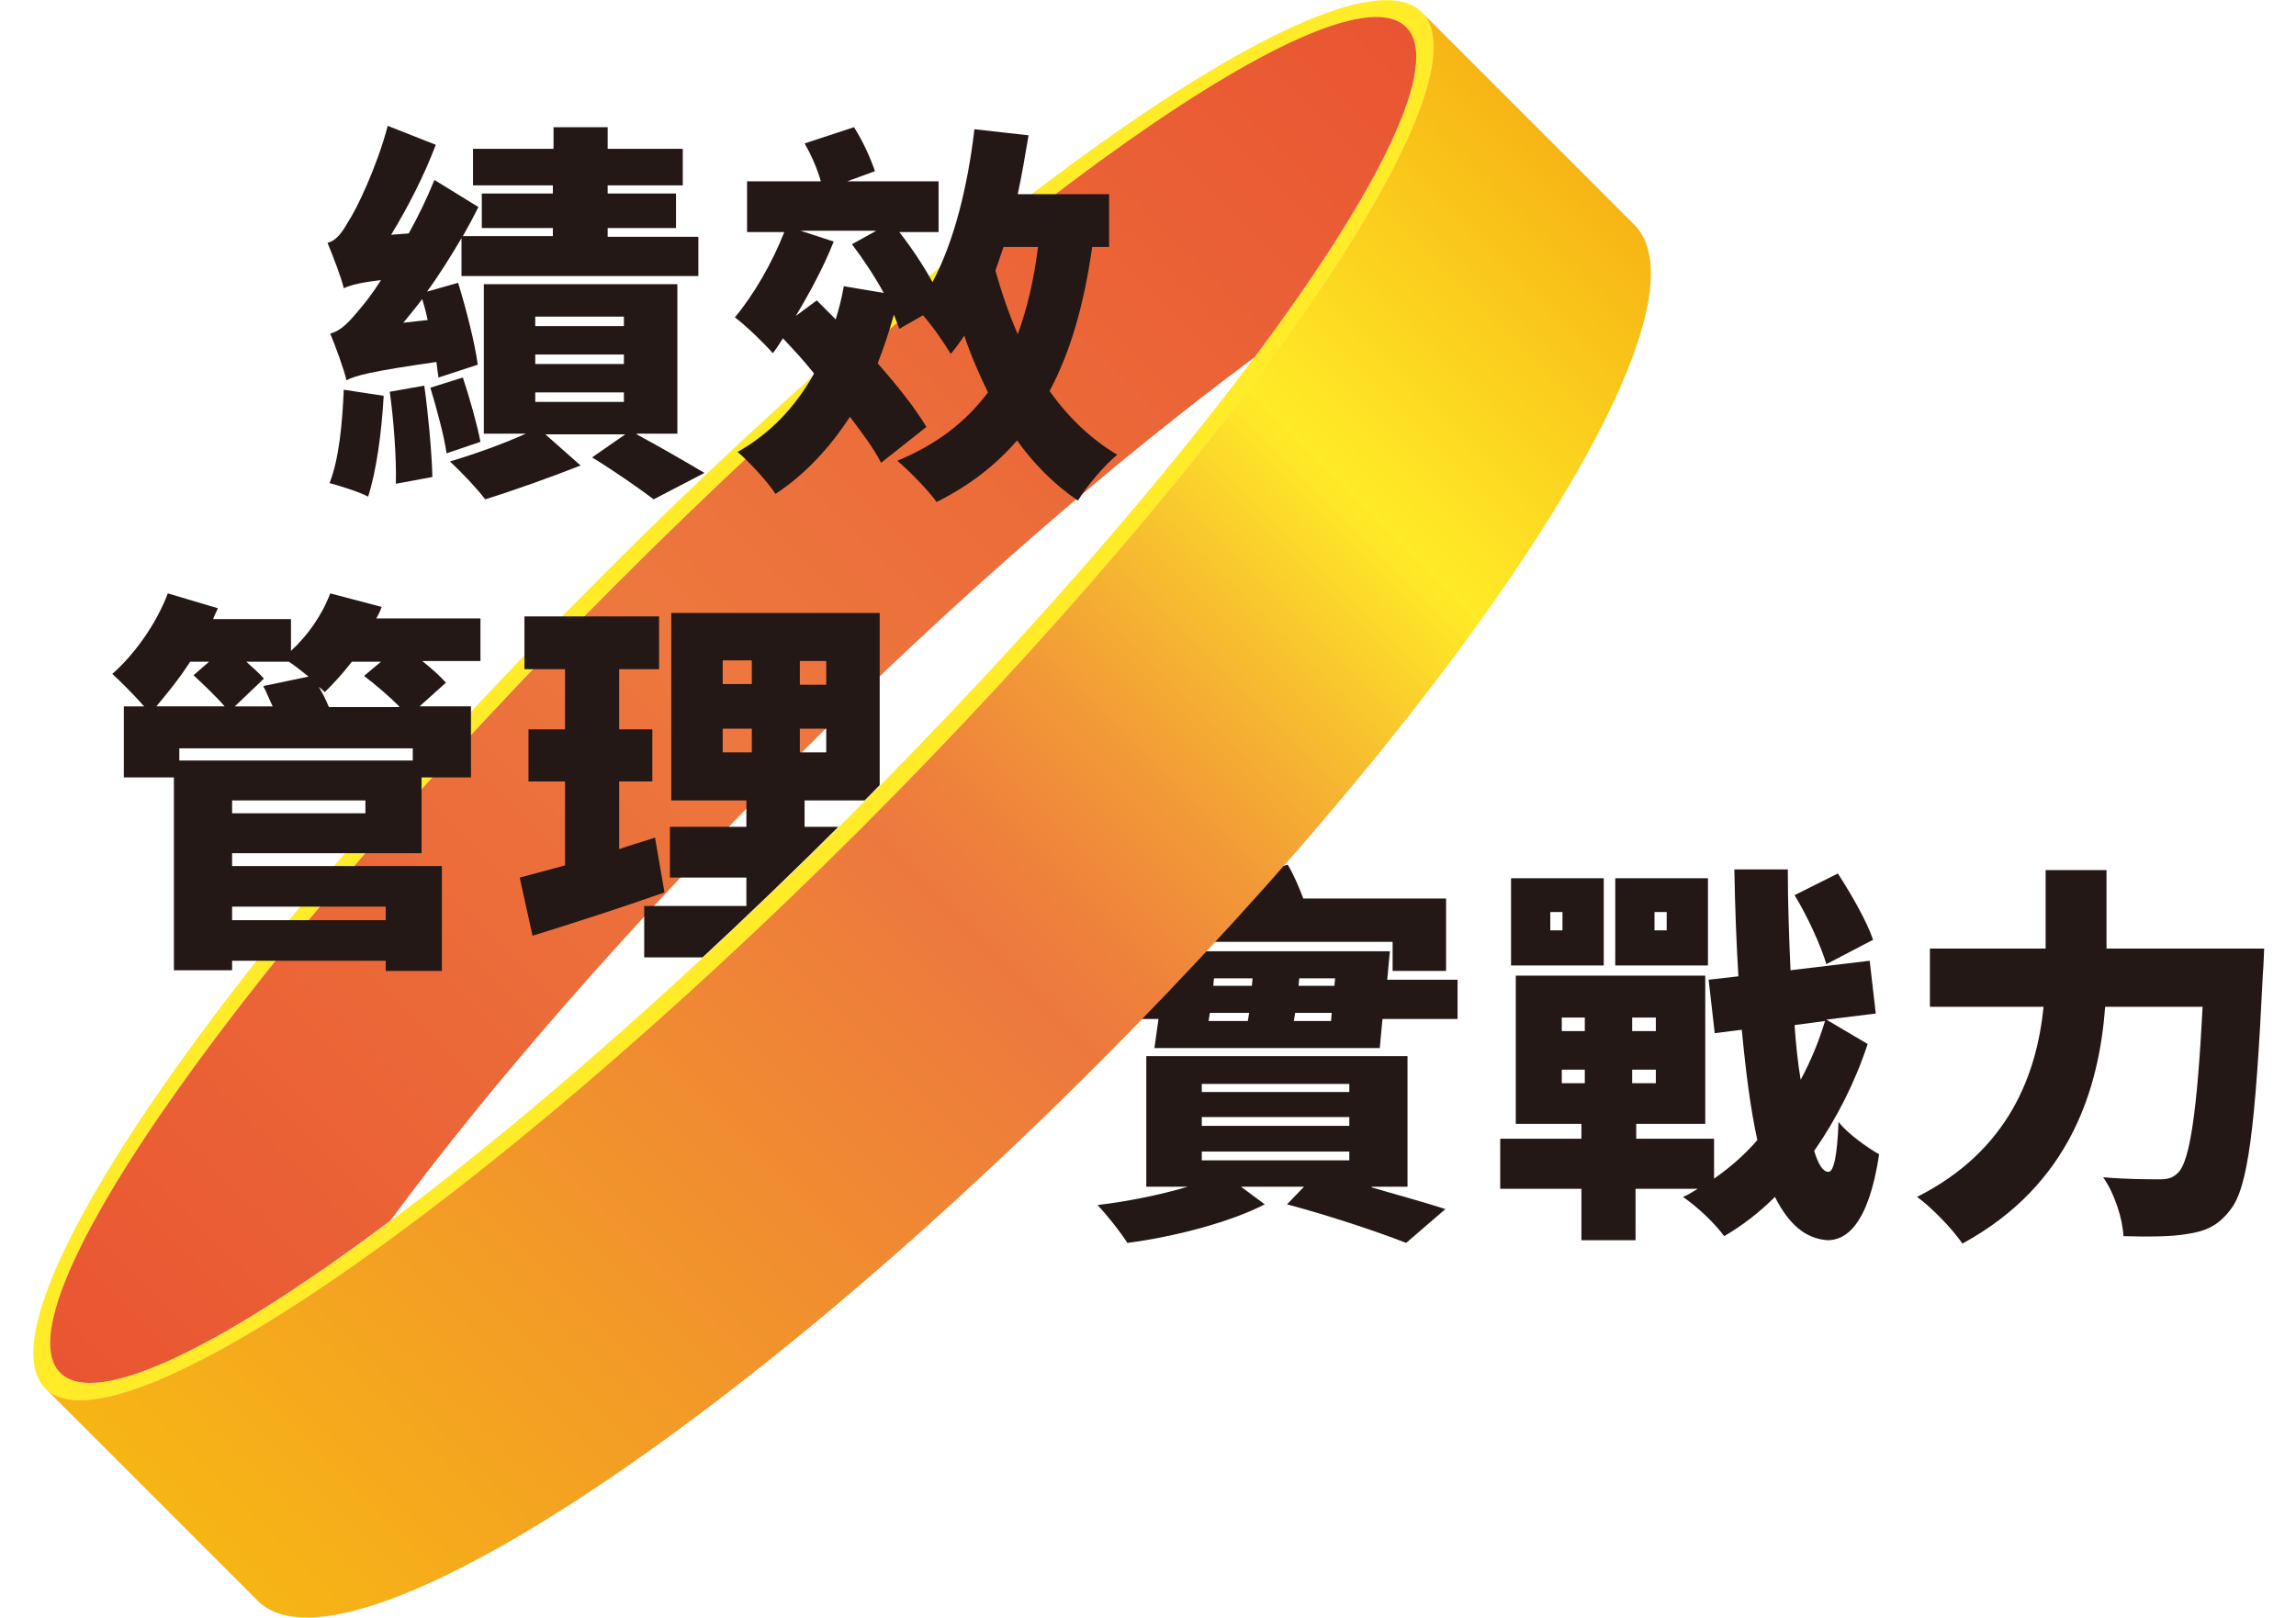
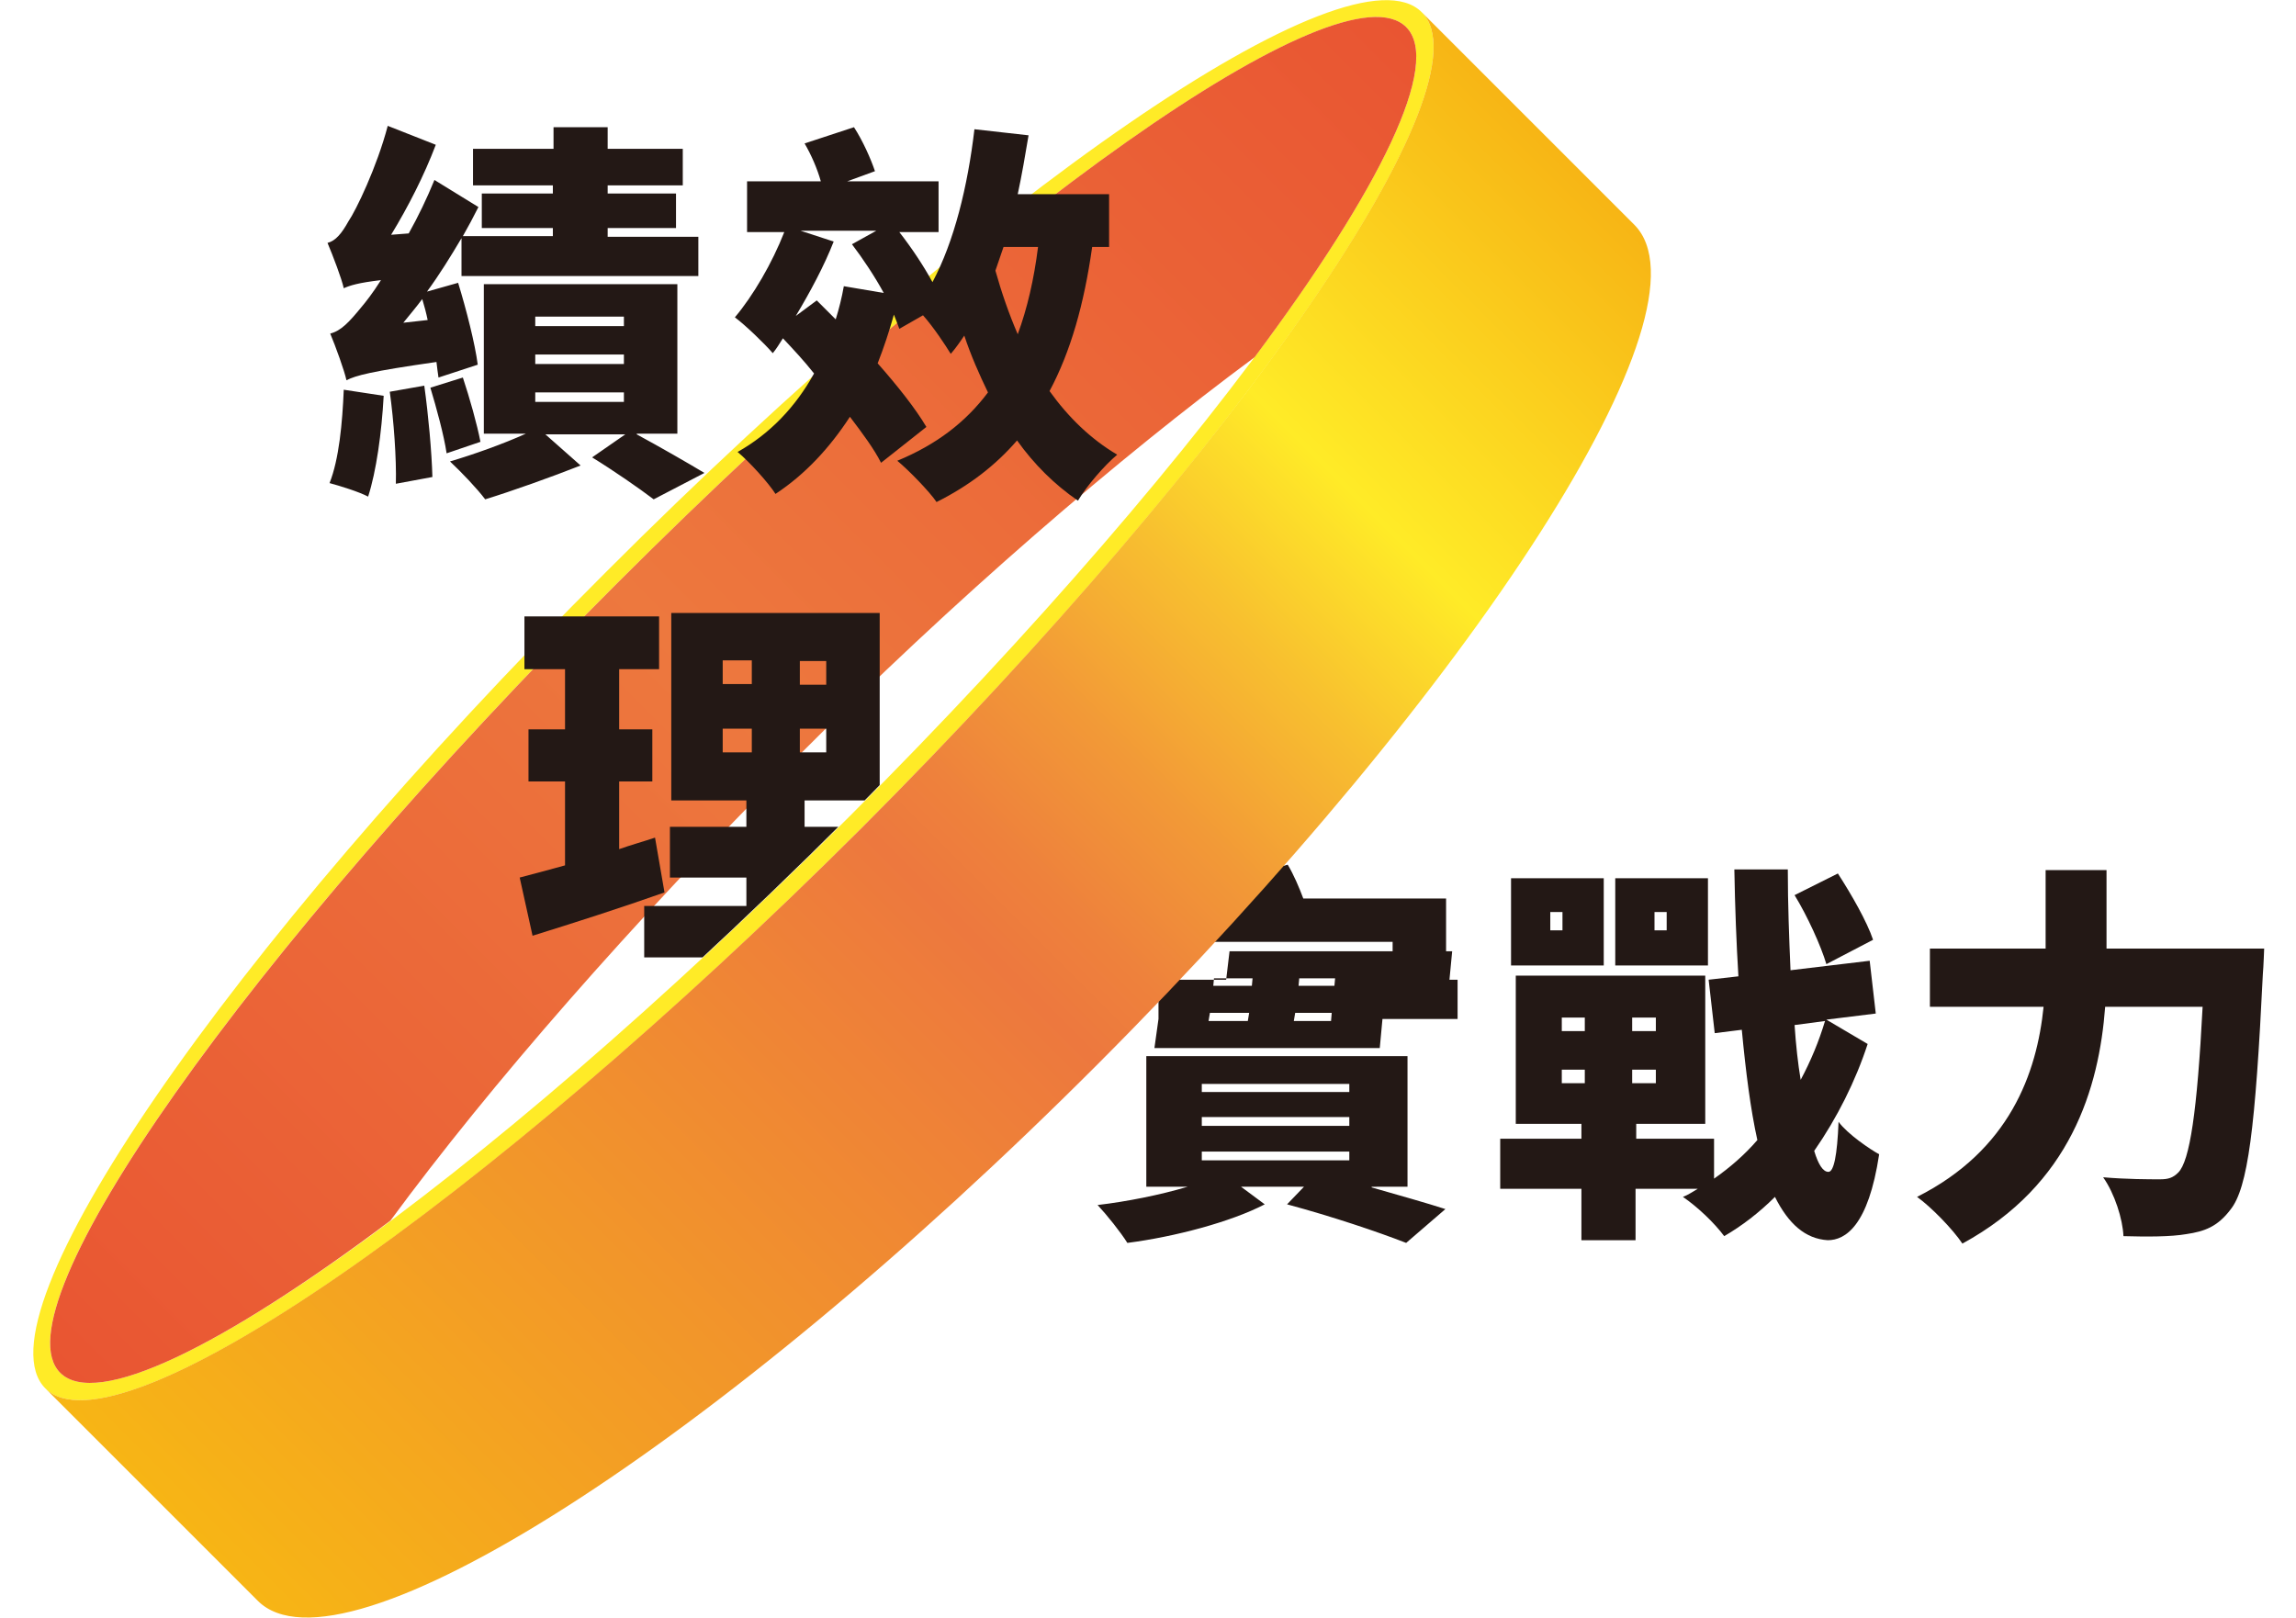
<svg xmlns="http://www.w3.org/2000/svg" xmlns:xlink="http://www.w3.org/1999/xlink" version="1.1" id="圖層_1" x="0px" y="0px" viewBox="0 0 339.3 239.1" style="enable-background:new 0 0 339.3 239.1;" xml:space="preserve">
  <style type="text/css">
	.st0{fill:#231815;}
	.st1{fill:#FFEB27;}
	.st2{fill:url(#SVGID_1_);}
	.st3{fill:url(#SVGID_00000141443286205639023920000006493055273762774970_);}
	.st4{clip-path:url(#SVGID_00000121277586088827828880000001257993256980205984_);}
</style>
  <g>
    <g>
-       <path class="st0" d="M215.4,144.8v5.8h-11.1l-0.4,4.3h-33.3l0.6-4.3H162v-5.8h10l0.5-4.2h32.9l-0.4,4.2H215.4z M202.7,175.5    c4.2,1.2,8.1,2.3,10.9,3.2l-5.8,5c-4.1-1.6-10.9-3.9-17.6-5.7l2.5-2.6h-9.3l3.5,2.6c-5,2.6-13.3,4.8-20.3,5.7    c-1-1.6-3-4.1-4.4-5.6c4.3-0.5,9.3-1.5,13.3-2.7h-6.1v-19.3H208v19.3H202.7z M171.1,143.5h-7.5v-10.7h20.6c-0.4-1-0.9-2.1-1.3-3    l7.4-2c0.9,1.5,1.7,3.4,2.3,5h21.1v10.7h-7.9v-4.3h-34.7V143.5z M177.6,161.4h21.8v-1.2h-21.8V161.4z M177.6,166.4h21.8v-1.3    h-21.8V166.4z M177.6,171.5h21.8v-1.3h-21.8V171.5z M178.6,150.9h5.8l0.2-1.2h-5.8L178.6,150.9z M179.4,144.6l-0.1,1.1h5.7    l0.1-1.1H179.4z M196.7,150.9l0.1-1.2h-5.4l-0.2,1.2H196.7z M197.3,144.6H192l-0.1,1.1h5.3L197.3,144.6z" />
+       <path class="st0" d="M215.4,144.8v5.8h-11.1l-0.4,4.3h-33.3l0.6-4.3v-5.8h10l0.5-4.2h32.9l-0.4,4.2H215.4z M202.7,175.5    c4.2,1.2,8.1,2.3,10.9,3.2l-5.8,5c-4.1-1.6-10.9-3.9-17.6-5.7l2.5-2.6h-9.3l3.5,2.6c-5,2.6-13.3,4.8-20.3,5.7    c-1-1.6-3-4.1-4.4-5.6c4.3-0.5,9.3-1.5,13.3-2.7h-6.1v-19.3H208v19.3H202.7z M171.1,143.5h-7.5v-10.7h20.6c-0.4-1-0.9-2.1-1.3-3    l7.4-2c0.9,1.5,1.7,3.4,2.3,5h21.1v10.7h-7.9v-4.3h-34.7V143.5z M177.6,161.4h21.8v-1.2h-21.8V161.4z M177.6,166.4h21.8v-1.3    h-21.8V166.4z M177.6,171.5h21.8v-1.3h-21.8V171.5z M178.6,150.9h5.8l0.2-1.2h-5.8L178.6,150.9z M179.4,144.6l-0.1,1.1h5.7    l0.1-1.1H179.4z M196.7,150.9l0.1-1.2h-5.4l-0.2,1.2H196.7z M197.3,144.6H192l-0.1,1.1h5.3L197.3,144.6z" />
      <path class="st0" d="M276,154.3c-1.8,5.5-4.5,10.9-7.9,15.8c0.6,2,1.3,3.1,2.1,3.1s1.3-2.4,1.5-7.4c1.3,1.8,4.7,4.1,6,4.8    c-1.6,10.6-5,12.7-7.6,12.7c-3.3-0.2-5.8-2.4-7.8-6.4c-2.3,2.3-4.9,4.3-7.5,5.8c-1.4-1.9-3.9-4.3-6.1-5.8c0.8-0.3,1.5-0.8,2.2-1.2    h-9.2v7.6h-8v-7.6h-12v-7.4h12v-2.2h-9.7v-21.9h28v21.9h-10.2v2.2h11.5v5.9c2.3-1.6,4.5-3.5,6.4-5.7c-1-4.5-1.7-10-2.3-16.3    l-4,0.5l-0.9-7.9l4.4-0.5c-0.3-4.9-0.5-10.2-0.6-15.8h7.9c0,5.2,0.2,10.2,0.4,14.9l11.7-1.4l0.9,7.8l-7.3,0.9L276,154.3z     M237,142.7h-13.7v-12.9H237V142.7z M230.9,134.8h-1.8v2.7h1.8V134.8z M230.8,152.4h3.4v-2h-3.4V152.4z M230.8,160.1h3.4v-2h-3.4    V160.1z M252.4,142.7h-13.7v-12.9h13.7V142.7z M244.7,150.4h-3.5v2h3.5V150.4z M244.7,158.1h-3.5v2h3.5V158.1z M246.3,134.8h-1.8    v2.7h1.8V134.8z M269.9,142.5c-0.8-2.7-2.8-7.1-4.7-10.2l6.4-3.2c2,3.1,4.3,7.1,5.2,9.8L269.9,142.5z M265.2,151.5    c0.2,3,0.5,5.7,0.9,8.1c1.5-2.8,2.7-5.7,3.6-8.7L265.2,151.5z" />
      <path class="st0" d="M334.6,140.1c0,0-0.1,2.8-0.2,3.9c-1.1,22.7-2.2,31.6-4.8,34.8c-1.9,2.5-3.8,3.2-6.5,3.6    c-2.3,0.4-5.8,0.4-9.3,0.3c-0.1-2.5-1.3-6.3-3-8.7c3.5,0.3,6.8,0.3,8.4,0.3c1.2,0,1.9-0.2,2.7-1c1.7-1.7,2.8-9,3.6-24.5h-14.4    c-0.9,12-5.1,26.3-21.1,35c-1.4-2.1-4.6-5.4-6.7-6.9c13.7-6.9,17.7-18.3,18.7-28.1h-16.8v-8.6h17.1v-11.6h9v11.6H334.6z" />
    </g>
    <g>
      <g>
        <g>
          <path class="st1" d="M89.5,84.6C33.3,140.7-3.8,194.7,6.7,205.2c10.4,10.4,64.4-26.6,120.6-82.8S220.5,12.2,210.1,1.8      C199.6-8.7,145.6,28.4,89.5,84.6z M125.6,120.6C70.6,175.6,18.4,212.4,8.9,202.9c-9.5-9.5,27.3-61.7,82.2-116.6      S198.3-5.5,207.8,4C217.3,13.5,180.5,65.7,125.6,120.6z" />
        </g>
      </g>
      <linearGradient id="SVGID_1_" gradientUnits="userSpaceOnUse" x1="294.726" y1="-205.24" x2="575.967" y2="-205.24" gradientTransform="matrix(0.707 -0.707 0.707 0.707 -56.345 554.42)">
        <stop offset="0" style="stop-color:#E95532" />
        <stop offset="0.5" style="stop-color:#ED783E" />
        <stop offset="1" style="stop-color:#E95532" />
      </linearGradient>
      <path class="st2" d="M185.4,52.8C204,27.9,213.1,9.3,207.8,4c-9.5-9.5-61.7,27.3-116.6,82.2S-0.6,193.4,8.9,202.9    c5.3,5.3,23.9-3.8,48.8-22.5c14.8-20.1,35.5-43.8,59.6-68S165.3,67.7,185.4,52.8z" />
      <linearGradient id="SVGID_00000114778833533528227020000016934103630024435626_" gradientUnits="userSpaceOnUse" x1="33.611" y1="232.102" x2="237.011" y2="28.702">
        <stop offset="0" style="stop-color:#F7B515" />
        <stop offset="0.501" style="stop-color:#ED783E" />
        <stop offset="0.546" style="stop-color:#EE813C" />
        <stop offset="0.621" style="stop-color:#F29937" />
        <stop offset="0.714" style="stop-color:#F8C12F" />
        <stop offset="0.8" style="stop-color:#FFEB27" />
        <stop offset="1" style="stop-color:#F7B515" />
      </linearGradient>
      <path style="fill:url(#SVGID_00000114778833533528227020000016934103630024435626_);" d="M127.3,122.4    C71.1,178.5,17.1,215.6,6.7,205.2l31.4,31.4c12.4,12.4,68-23.1,124.1-79.3s91.7-111.7,79.3-124.1L210.1,1.8    C220.5,12.2,183.4,66.2,127.3,122.4z" />
    </g>
    <g>
      <defs>
        <path id="SVGID_00000168075132608942773220000000701296874960142488_" d="M-30.8,1.8v160.5h53.7h2.5h55     c14.2-12,29.5-26.1,45-41.6c15.5-15.5,52.1-54.2,69.6-81.7V1.8H-30.8z" />
      </defs>
      <clipPath id="SVGID_00000027573749230811986830000002851881052717461393_">
        <use xlink:href="#SVGID_00000168075132608942773220000000701296874960142488_" style="overflow:visible;" />
      </clipPath>
      <g style="clip-path:url(#SVGID_00000027573749230811986830000002851881052717461393_);">
        <g>
          <path class="st0" d="M64.8,55.8c-0.1-0.7-0.2-1.4-0.3-2.3c-9.8,1.4-11.9,2-13.3,2.7c-0.3-1.4-1.6-5-2.4-6.9      c1.6-0.4,2.8-1.7,4.6-3.9c0.6-0.7,1.7-2.1,2.9-4c-3.4,0.4-4.6,0.8-5.5,1.2c-0.3-1.4-1.6-4.8-2.4-6.7c1.2-0.3,2.1-1.4,3.1-3.2      c1.1-1.6,4.2-8,5.8-14.1l7.1,2.8c-1.7,4.5-4.1,9.2-6.6,13.3l2.6-0.2c1.4-2.5,2.7-5.2,3.8-7.9l6.5,4c-0.7,1.4-1.5,2.9-2.3,4.3      h13.3v-1.2H71.2v-5.1h10.5v-1.2H69.9v-5.4h11.9v-3.2h8v3.2h11.1v5.4H89.8v1.2h10.1v5.1H89.8V35h13.4v5.8h-35v-5.6      c-1.6,2.7-3.2,5.3-5.1,7.9l4.6-1.3c1.2,3.9,2.5,9,2.9,12.1L64.8,55.8z M56.7,58.5c-0.3,5.5-1.1,11.2-2.3,14.9      c-1.3-0.7-4.2-1.6-5.7-2c1.4-3.5,1.9-8.9,2.1-13.8L56.7,58.5z M62.7,57c0.6,4.3,1.1,9.8,1.2,13.5l-5.4,1      c0.1-3.7-0.3-9.3-0.9-13.6L62.7,57z M63.2,47.3c-0.2-1-0.5-2.1-0.8-3.1c-0.9,1.2-1.9,2.4-2.8,3.5L63.2,47.3z M68.4,55.8      c1,3,2.1,6.9,2.6,9.5L66,67c-0.4-2.7-1.5-6.7-2.4-9.7L68.4,55.8z M94.1,64.2c3.5,1.9,7.5,4.2,10,5.7l-7.5,3.9      c-2.1-1.6-6-4.3-9.1-6.2l4.9-3.4H80.6l5.2,4.6c-4.3,1.7-10.2,3.8-14.1,5c-1.2-1.6-3.5-4-5.2-5.6c3.4-1,7.9-2.6,11.2-4.1h-6.2V42      h28.6v22.1H94.1z M79.1,48.2h13.1v-1.4H79.1V48.2z M79.1,53.8h13.1v-1.4H79.1V53.8z M79.1,59.4h13.1V58H79.1V59.4z" />
          <path class="st0" d="M161.4,36.5c-1.2,8.5-3.2,15.5-6.3,21.3c2.8,3.9,6.1,7.1,10,9.4c-1.9,1.6-4.5,4.6-5.8,6.8      c-3.5-2.4-6.5-5.4-9-8.9c-3.2,3.7-7.1,6.7-11.9,9.1c-1-1.5-4.1-4.7-5.8-6.1c5.8-2.4,10.1-5.7,13.4-10.1      c-1.3-2.7-2.5-5.4-3.5-8.4c-0.6,0.9-1.3,1.9-2,2.7c-0.8-1.3-2.5-3.9-4.1-5.7l-3.5,2c-0.2-0.6-0.5-1.3-0.8-2.1      c-0.7,2.5-1.5,4.9-2.4,7.2c3,3.4,5.6,6.7,7.2,9.4l-6.7,5.3c-1-2-2.7-4.3-4.6-6.8c-3,4.6-6.6,8.5-11,11.4c-1-1.6-3.9-4.8-5.6-6.2      c4.8-2.7,8.6-6.7,11.3-11.6c-1.5-1.9-3.1-3.6-4.6-5.2c-0.5,0.8-1,1.6-1.5,2.2c-1.2-1.4-4-4.1-5.6-5.3c2.7-3.2,5.5-8,7.3-12.6      h-5.5v-7.5h10.9c-0.5-1.8-1.4-3.9-2.4-5.6l7.3-2.4c1.3,2,2.5,4.7,3.1,6.5l-4.1,1.5h13.5v7.5h-5.8c1.8,2.3,3.6,5,4.9,7.4      c3.2-6,5.2-14.1,6.2-22.6L152,20c-0.5,3-1,5.9-1.6,8.7h13.5v7.8H161.4z M130.6,43.3c-1.3-2.4-3.1-5.1-4.7-7.2l3.6-2h-11.2      l4.9,1.6c-1.4,3.6-3.5,7.5-5.6,11l3.1-2.3c0.9,0.9,1.9,1.9,2.8,2.8c0.5-1.6,0.9-3.2,1.2-4.9L130.6,43.3z M148.3,36.5      c-0.4,1.2-0.8,2.3-1.2,3.5c0.9,3.2,2,6.4,3.3,9.4c1.4-3.8,2.4-8.1,3-12.9H148.3z" />
-           <path class="st0" d="M71,97.7h-8.6c1.4,1.1,2.7,2.3,3.5,3.2l-3.9,3.5h7.6v10.5h-7.3v11.2H34.3v1.9h31v15.5H57V142H34.3v1.4h-8.6      v-28.5h-7.4v-10.5h3c-1.4-1.6-3.5-3.7-4.7-4.8c3.3-2.9,6.5-7.4,8.2-11.9l7.4,2.2c-0.2,0.5-0.5,1-0.7,1.6h11.5v4.7      c2.5-2.3,4.6-5.3,5.8-8.5l7.6,2c-0.2,0.6-0.5,1.2-0.8,1.7H71V97.7z M28.1,97.8c-1.6,2.5-3.4,4.7-5,6.6h10.1      c-1.2-1.4-3.1-3.2-4.6-4.6l2.3-2H28.1z M61,110.6H26.5v1.8H61V110.6z M54,118.3H34.3v1.9H54V118.3z M34.3,134v2H57v-2H34.3z       M45.6,100c-1-0.8-2-1.6-2.9-2.2h-6.3c1,0.9,2,1.8,2.6,2.5l-4.3,4.1h5.6c-0.5-1-0.9-2.1-1.4-3L45.6,100z M59,104.4      c-1.5-1.5-3.5-3.2-5.2-4.5l2.5-2.1H52c-1.3,1.7-2.7,3.2-4,4.5c-0.2-0.2-0.5-0.5-0.9-0.8c0.6,1,1.1,2,1.5,3H59z" />
          <path class="st0" d="M98.2,131.9c-6.5,2.3-13.7,4.6-19.5,6.4l-1.9-8.6c1.9-0.5,4.2-1.1,6.7-1.8v-12.4h-5.4v-7.7h5.4v-8.9h-6      v-7.8h19.9v7.8h-5.9v8.9h4.9v7.7h-4.9v10c1.7-0.6,3.5-1.1,5.3-1.7L98.2,131.9z M132.5,133.9v7.6H95.2v-7.6h15.1v-4.2H99v-7.5      h11.3v-3.9H99.2V90.6h30.8v27.7h-11.1v3.9h11.6v7.5h-11.6v4.2H132.5z M106.8,101.1h4.3v-3.5h-4.3V101.1z M106.8,111.2h4.3v-3.5      h-4.3V111.2z M122.1,97.7h-3.9v3.5h3.9V97.7z M122.1,107.7h-3.9v3.5h3.9V107.7z" />
        </g>
      </g>
      <g style="clip-path:url(#SVGID_00000027573749230811986830000002851881052717461393_);">
        <g>
          <path class="st0" d="M28.5,226.5v7h-51.6v-7h21.5c-0.3-1.2-0.8-2.4-1.2-3.4l8.8-2.1c0.7,1.7,1.6,3.8,2.3,5.6H28.5z M27.6,269.1      c0,3.5-0.9,5-3.4,6C21.7,276,18.2,276,14,276c-0.3-1.3-0.9-3-1.6-4.4h-15v2.1h-7.8V258h25.8v12.1c1.2,0,2.1-0.1,2.5-0.1      c0.9,0,1.2-0.2,1.2-1v-12.4h-32.6v19.8h-8.2v-26.6h49.3V269.1z M22.4,248.1H-16v-13h38.4V248.1z M13.5,240.6H-7.6v2h21.1V240.6z       M8,263.7H-2.7v2.2H8V263.7z" />
          <path class="st0" d="M52.1,258.4c-0.1-0.7-0.2-1.4-0.3-2.3c-9.8,1.4-11.9,2-13.3,2.7c-0.3-1.4-1.6-5-2.4-6.9      c1.6-0.4,2.8-1.7,4.6-3.9c0.6-0.7,1.7-2.1,2.9-4c-3.4,0.4-4.6,0.8-5.5,1.2c-0.3-1.4-1.6-4.8-2.4-6.7c1.2-0.3,2.1-1.4,3.1-3.2      c1.1-1.6,4.2-8,5.8-14.1l7.1,2.8c-1.7,4.5-4.1,9.2-6.6,13.3l2.6-0.2c1.4-2.5,2.7-5.2,3.8-7.9l6.5,4c-0.7,1.4-1.5,2.9-2.3,4.3      h13.3v-1.2H58.5v-5.1h10.5v-1.2H57.2v-5.4h11.9v-3.2h8v3.2h11.1v5.4H77.1v1.2h10.1v5.1H77.1v1.2h13.4v5.8h-35v-5.6      c-1.6,2.7-3.2,5.3-5.1,7.9l4.6-1.3c1.2,3.9,2.5,9,2.9,12.1L52.1,258.4z M44.1,261.1c-0.3,5.5-1.1,11.2-2.3,14.9      c-1.3-0.7-4.2-1.6-5.7-2c1.4-3.5,1.9-8.9,2.1-13.8L44.1,261.1z M50.1,259.6c0.6,4.3,1.1,9.8,1.2,13.5l-5.4,1      c0.1-3.7-0.3-9.3-0.9-13.6L50.1,259.6z M50.5,249.8c-0.2-1-0.5-2.1-0.8-3.1c-0.9,1.2-1.9,2.4-2.8,3.5L50.5,249.8z M55.7,258.4      c1,3,2.1,6.9,2.6,9.5l-4.9,1.7c-0.4-2.7-1.5-6.7-2.4-9.7L55.7,258.4z M81.4,266.8c3.5,1.9,7.5,4.2,10,5.7l-7.5,3.9      c-2.1-1.6-6-4.3-9.1-6.2l4.9-3.4H68l5.2,4.6c-4.3,1.7-10.2,3.8-14.1,5c-1.2-1.6-3.5-4-5.2-5.6c3.4-1,7.9-2.6,11.2-4.1h-6.2      v-22.1h28.6v22.1H81.4z M66.5,250.8h13.1v-1.4H66.5V250.8z M66.5,256.4h13.1v-1.4H66.5V256.4z M66.5,262h13.1v-1.4H66.5V262z" />
          <path class="st0" d="M148.8,239.1c-1.2,8.5-3.2,15.5-6.3,21.3c2.8,3.9,6.1,7.1,10,9.4c-1.9,1.6-4.5,4.6-5.8,6.8      c-3.5-2.4-6.5-5.4-9-8.9c-3.2,3.7-7.1,6.7-11.9,9.1c-1-1.5-4.1-4.7-5.8-6.1c5.8-2.4,10.1-5.7,13.4-10.1      c-1.3-2.7-2.5-5.4-3.5-8.4c-0.6,0.9-1.3,1.9-2,2.7c-0.8-1.3-2.5-3.9-4.1-5.7l-3.5,2c-0.2-0.6-0.5-1.3-0.8-2.1      c-0.7,2.5-1.5,4.9-2.4,7.2c3,3.4,5.6,6.7,7.2,9.4l-6.7,5.3c-1-2-2.7-4.3-4.6-6.8c-3,4.6-6.6,8.5-11,11.4c-1-1.6-3.9-4.8-5.6-6.2      c4.8-2.7,8.6-6.7,11.3-11.6c-1.5-1.9-3.1-3.6-4.6-5.2c-0.5,0.8-1,1.6-1.5,2.2c-1.2-1.4-4-4.1-5.6-5.3c2.7-3.2,5.5-8,7.3-12.6      h-5.5v-7.5h10.9c-0.5-1.8-1.4-3.9-2.4-5.6l7.3-2.4c1.3,2,2.5,4.7,3.1,6.5l-4.1,1.5h13.5v7.5h-5.8c1.8,2.3,3.6,5,4.9,7.4      c3.2-6,5.2-14.1,6.2-22.6l7.8,1.2c-0.5,3-1,5.9-1.6,8.7h13.5v7.8H148.8z M118,245.9c-1.3-2.4-3.1-5.1-4.7-7.2l3.6-2h-11.2      l4.9,1.6c-1.4,3.6-3.5,7.5-5.6,11l3.1-2.3c0.9,0.9,1.9,1.9,2.8,2.8c0.5-1.6,0.9-3.2,1.2-4.9L118,245.9z M135.6,239.1      c-0.4,1.2-0.8,2.3-1.2,3.5c0.9,3.2,2,6.4,3.3,9.4c1.4-3.8,2.4-8.1,3-12.9H135.6z" />
          <path class="st0" d="M88.7,292.4v53.5h-8v-2.7H46.3v2.7h-7.6v-53.5H88.7z M80.8,336.9v-38.3H46.3v38.3H80.8z M76.7,325h3.1v4.3      h-7v2.7c0,2.5-0.5,3.4-2.3,3.9c-1.7,0.5-4.1,0.5-7.2,0.5c-0.3-1.4-1-2.9-1.6-4.1c1.2,0.1,3,0.1,3.5,0.1c0.5,0,0.8-0.2,0.8-0.7      v-2.4h-8.2c1.2,1.3,2.4,3,3,4.2l-5.6,2.7c-0.6-1.4-2-3.6-3.3-5.2l3.6-1.7H47V325h19v-1.1c-6.5,0.2-12.8,0.3-17.8,0.5l-0.2-4.3      c3.4,0,7.5,0.1,12,0.1v-1.3H49v-11.9h11v-1.4H47.8v-4.3H60v-1.7h6.8v1.7h12.3v4.3H66.7v1.4h11.1v11.9h-2c1.6,1.3,3.1,2.8,4,3.9      L76.7,325z M55.2,311.3H60V310h-4.7V311.3z M60,315.7v-1.3h-4.7v1.3H60z M66.7,310v1.3h4.5V310H66.7z M66.7,314.3v1.3h4.5v-1.3      H66.7z M66.7,318.8v1.3l3.2-0.1l-0.1-0.1l1.9-1.2H66.7z M72.8,325H75c-0.4-0.5-0.8-0.9-1.3-1.4l-0.9,0.1V325z" />
          <path class="st0" d="M118.4,296.2c-1.4,5.1-3.2,11.6-4.7,16.1c3.2,4.3,3.8,8.1,3.8,11.3c0,4.1-0.8,6.5-2.8,7.9      c-1,0.7-2.1,1.1-3.5,1.3c-1,0.1-2.3,0.2-3.7,0.2c-0.1-1.4-0.3-3.5-0.9-5.2v18.2h-7.3v-52.6h12.4l1.2-0.3L118.4,296.2z       M106.6,325.9c0.5,0,0.8,0,1.2,0c0.6,0,1.1-0.1,1.5-0.5c0.6-0.5,0.8-1.4,0.8-3c0-2.4-0.6-5.8-3.4-9.4c0.9-3.4,1.9-8.3,2.7-12.3      h-2.8V325.9z M151.8,313.6c-2,1.2-4.2,2.5-6.3,3.6c1.8,5.4,4.9,11.4,8,15c-1.7,1.2-4.1,3.7-5.3,5.4c-2.8-3.7-5.6-9.3-7.6-14.8      c1.7,8.1,0.5,16-2.3,19c-2,2.6-4.2,3.4-7.5,3.5c-1.3,0-3.1,0-4.7-0.1c-0.1-2.1-0.7-5.2-2-7.4c2,0.2,3.9,0.3,5.3,0.3      c1.3,0,2.2-0.3,3-1.8c0.6-0.9,1.2-2.7,1.3-5c-4.2,3-9.1,5.6-13.4,7.2c-1.2-1.9-3.1-4.3-4.9-5.8c6.3-1.6,13.8-5.4,17.8-9.1      c-0.2-0.8-0.3-1.5-0.5-2.3c-3.2,2.4-7.2,4.9-10.4,6.4c-1-1.7-2.8-4.4-4.4-5.8c4.1-1.3,9.4-3.9,12.4-6.4      c-0.5-0.8-0.9-1.6-1.5-2.3c-2.8,1.9-5.7,3.5-8.5,4.7c-1-1.5-3.3-4.5-4.7-5.9c3.6-1.3,7.4-3,10.5-5.1h-8.2v-7.2h8      c-1.3-1.7-3.1-3.6-4.8-5l6.1-3.8c2.7,2,5.4,4.7,6.8,6.9l-2.8,1.9h4.5c1.7-2.4,3.8-6,4.8-8.7l8,2.3c-1.4,2.3-3,4.6-4.3,6.4h7.3      v7.2h-15c-0.7,0.8-1.4,1.4-2.3,2.1c1.3,1.6,2.5,3.3,3.4,5.1c3.3-1.9,6.8-4.1,9.2-6.1L151.8,313.6z" />
        </g>
      </g>
    </g>
  </g>
</svg>